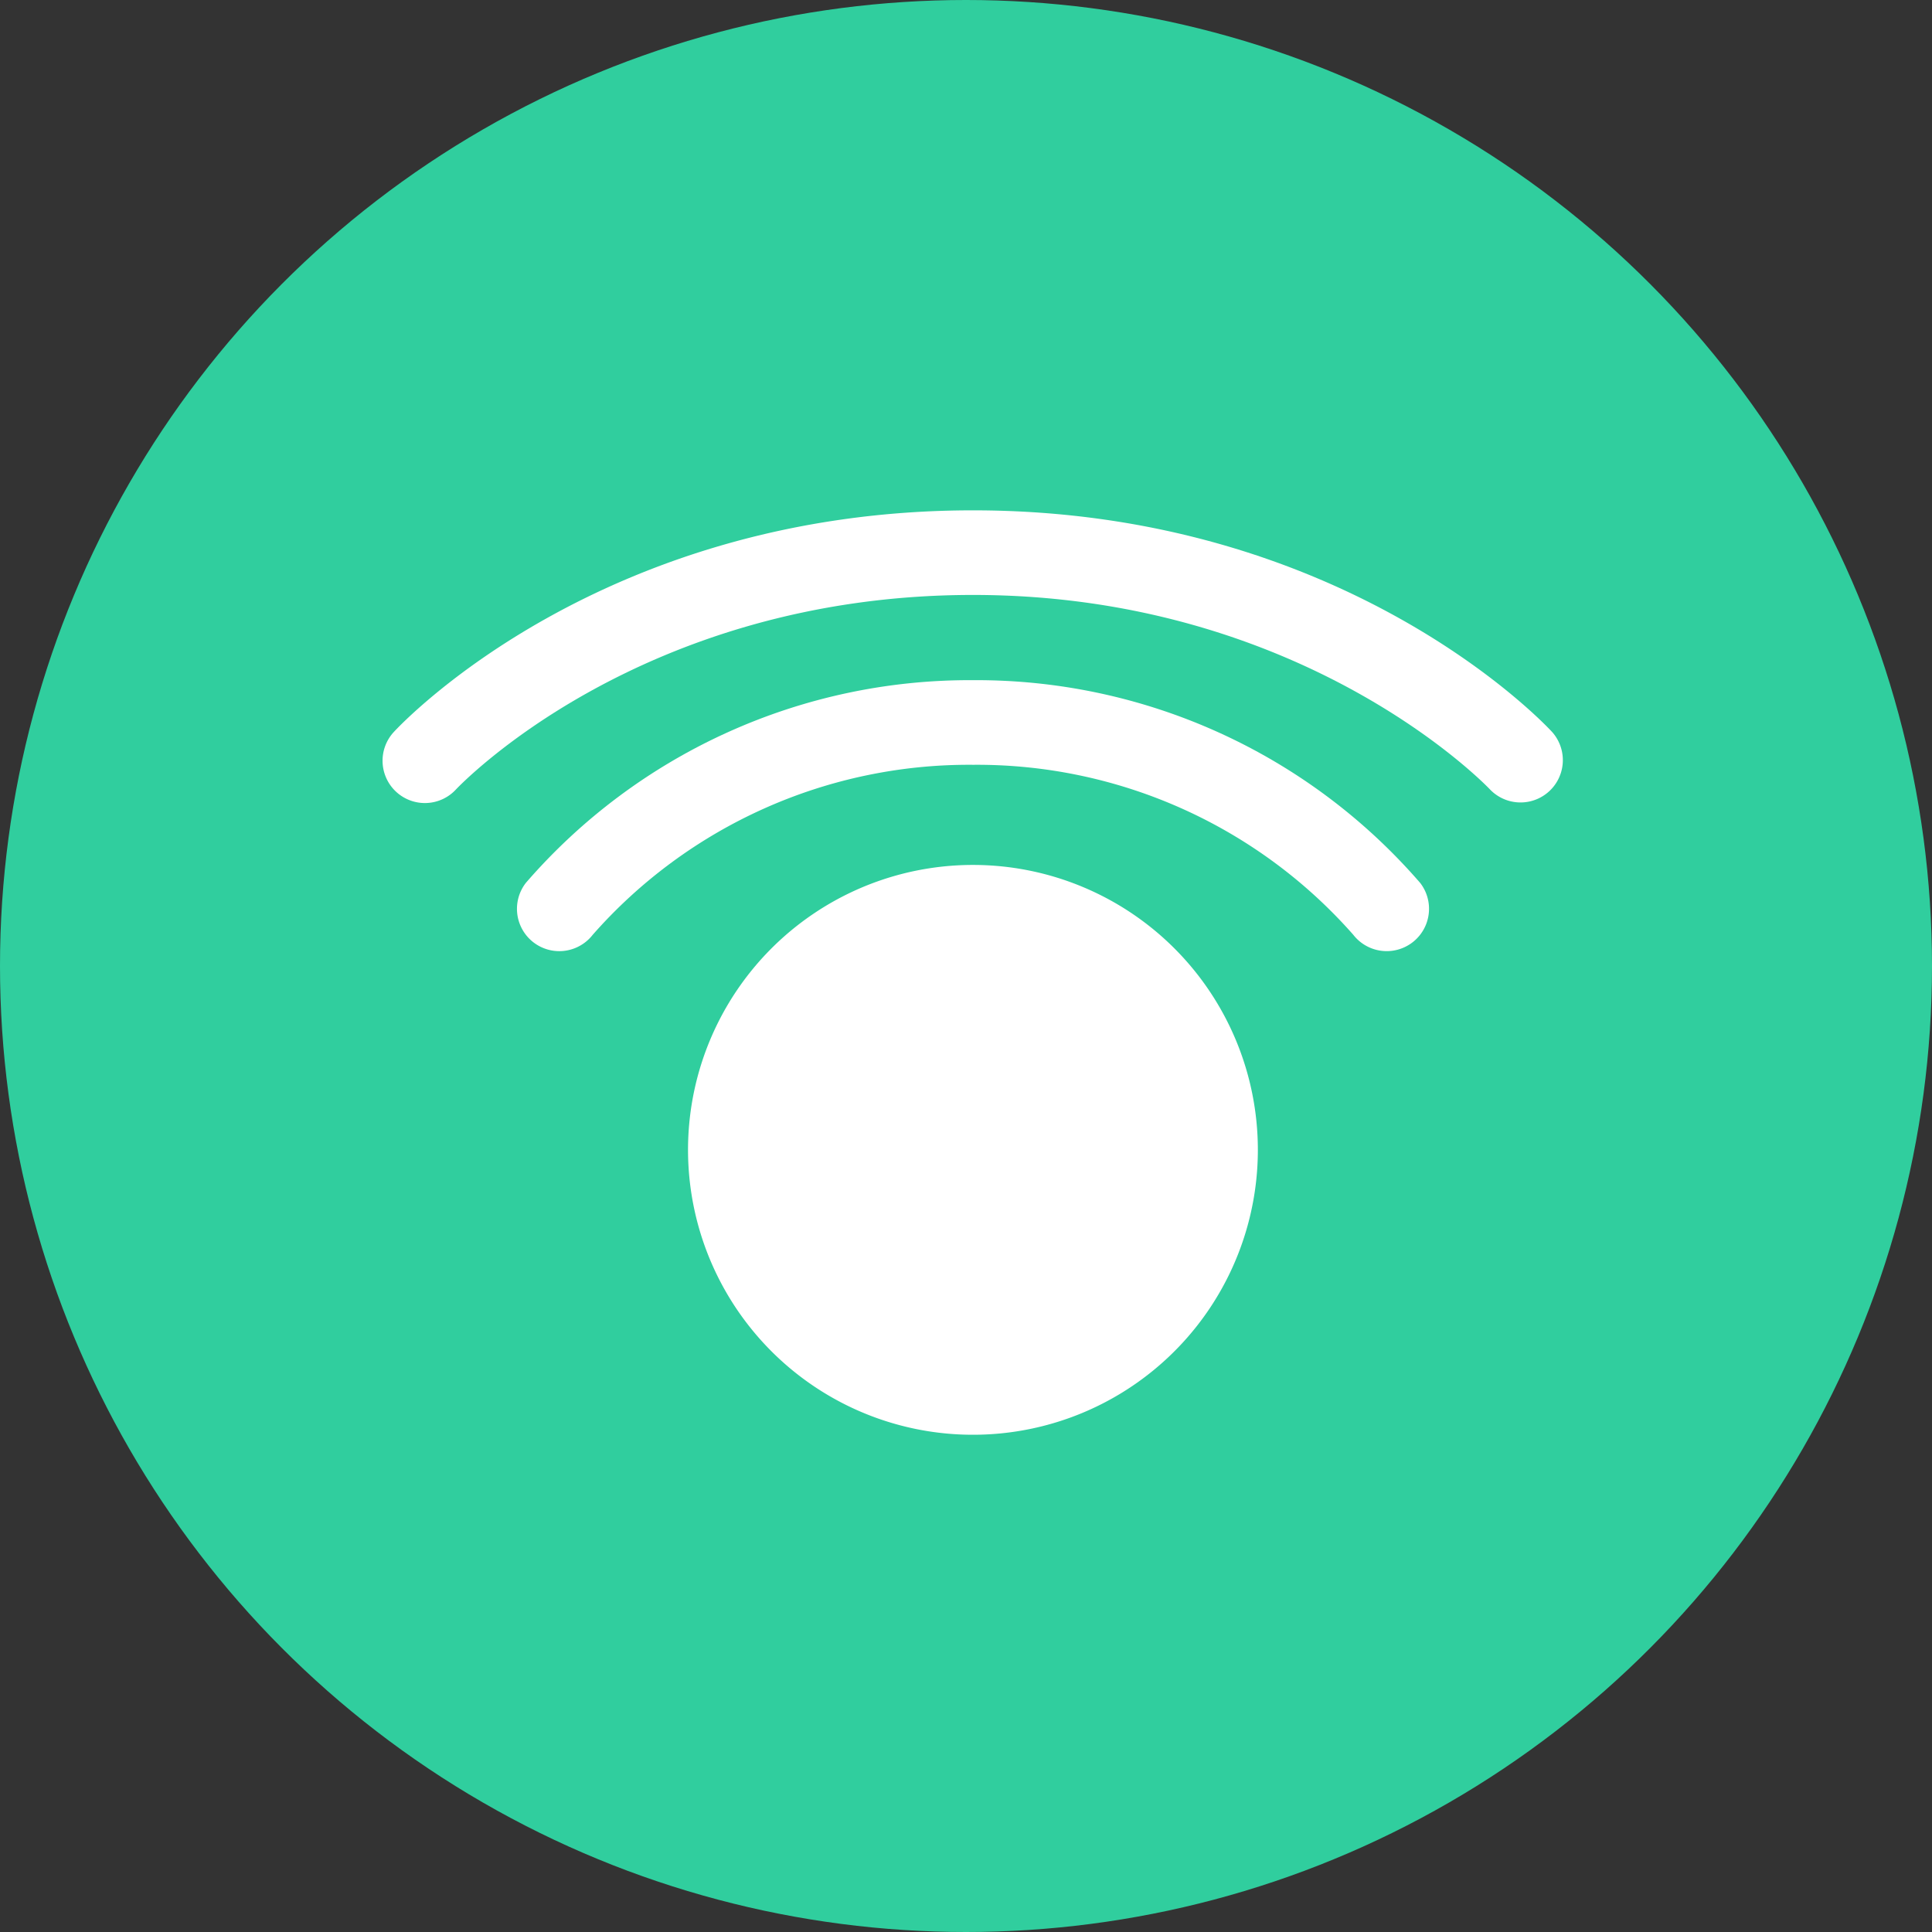
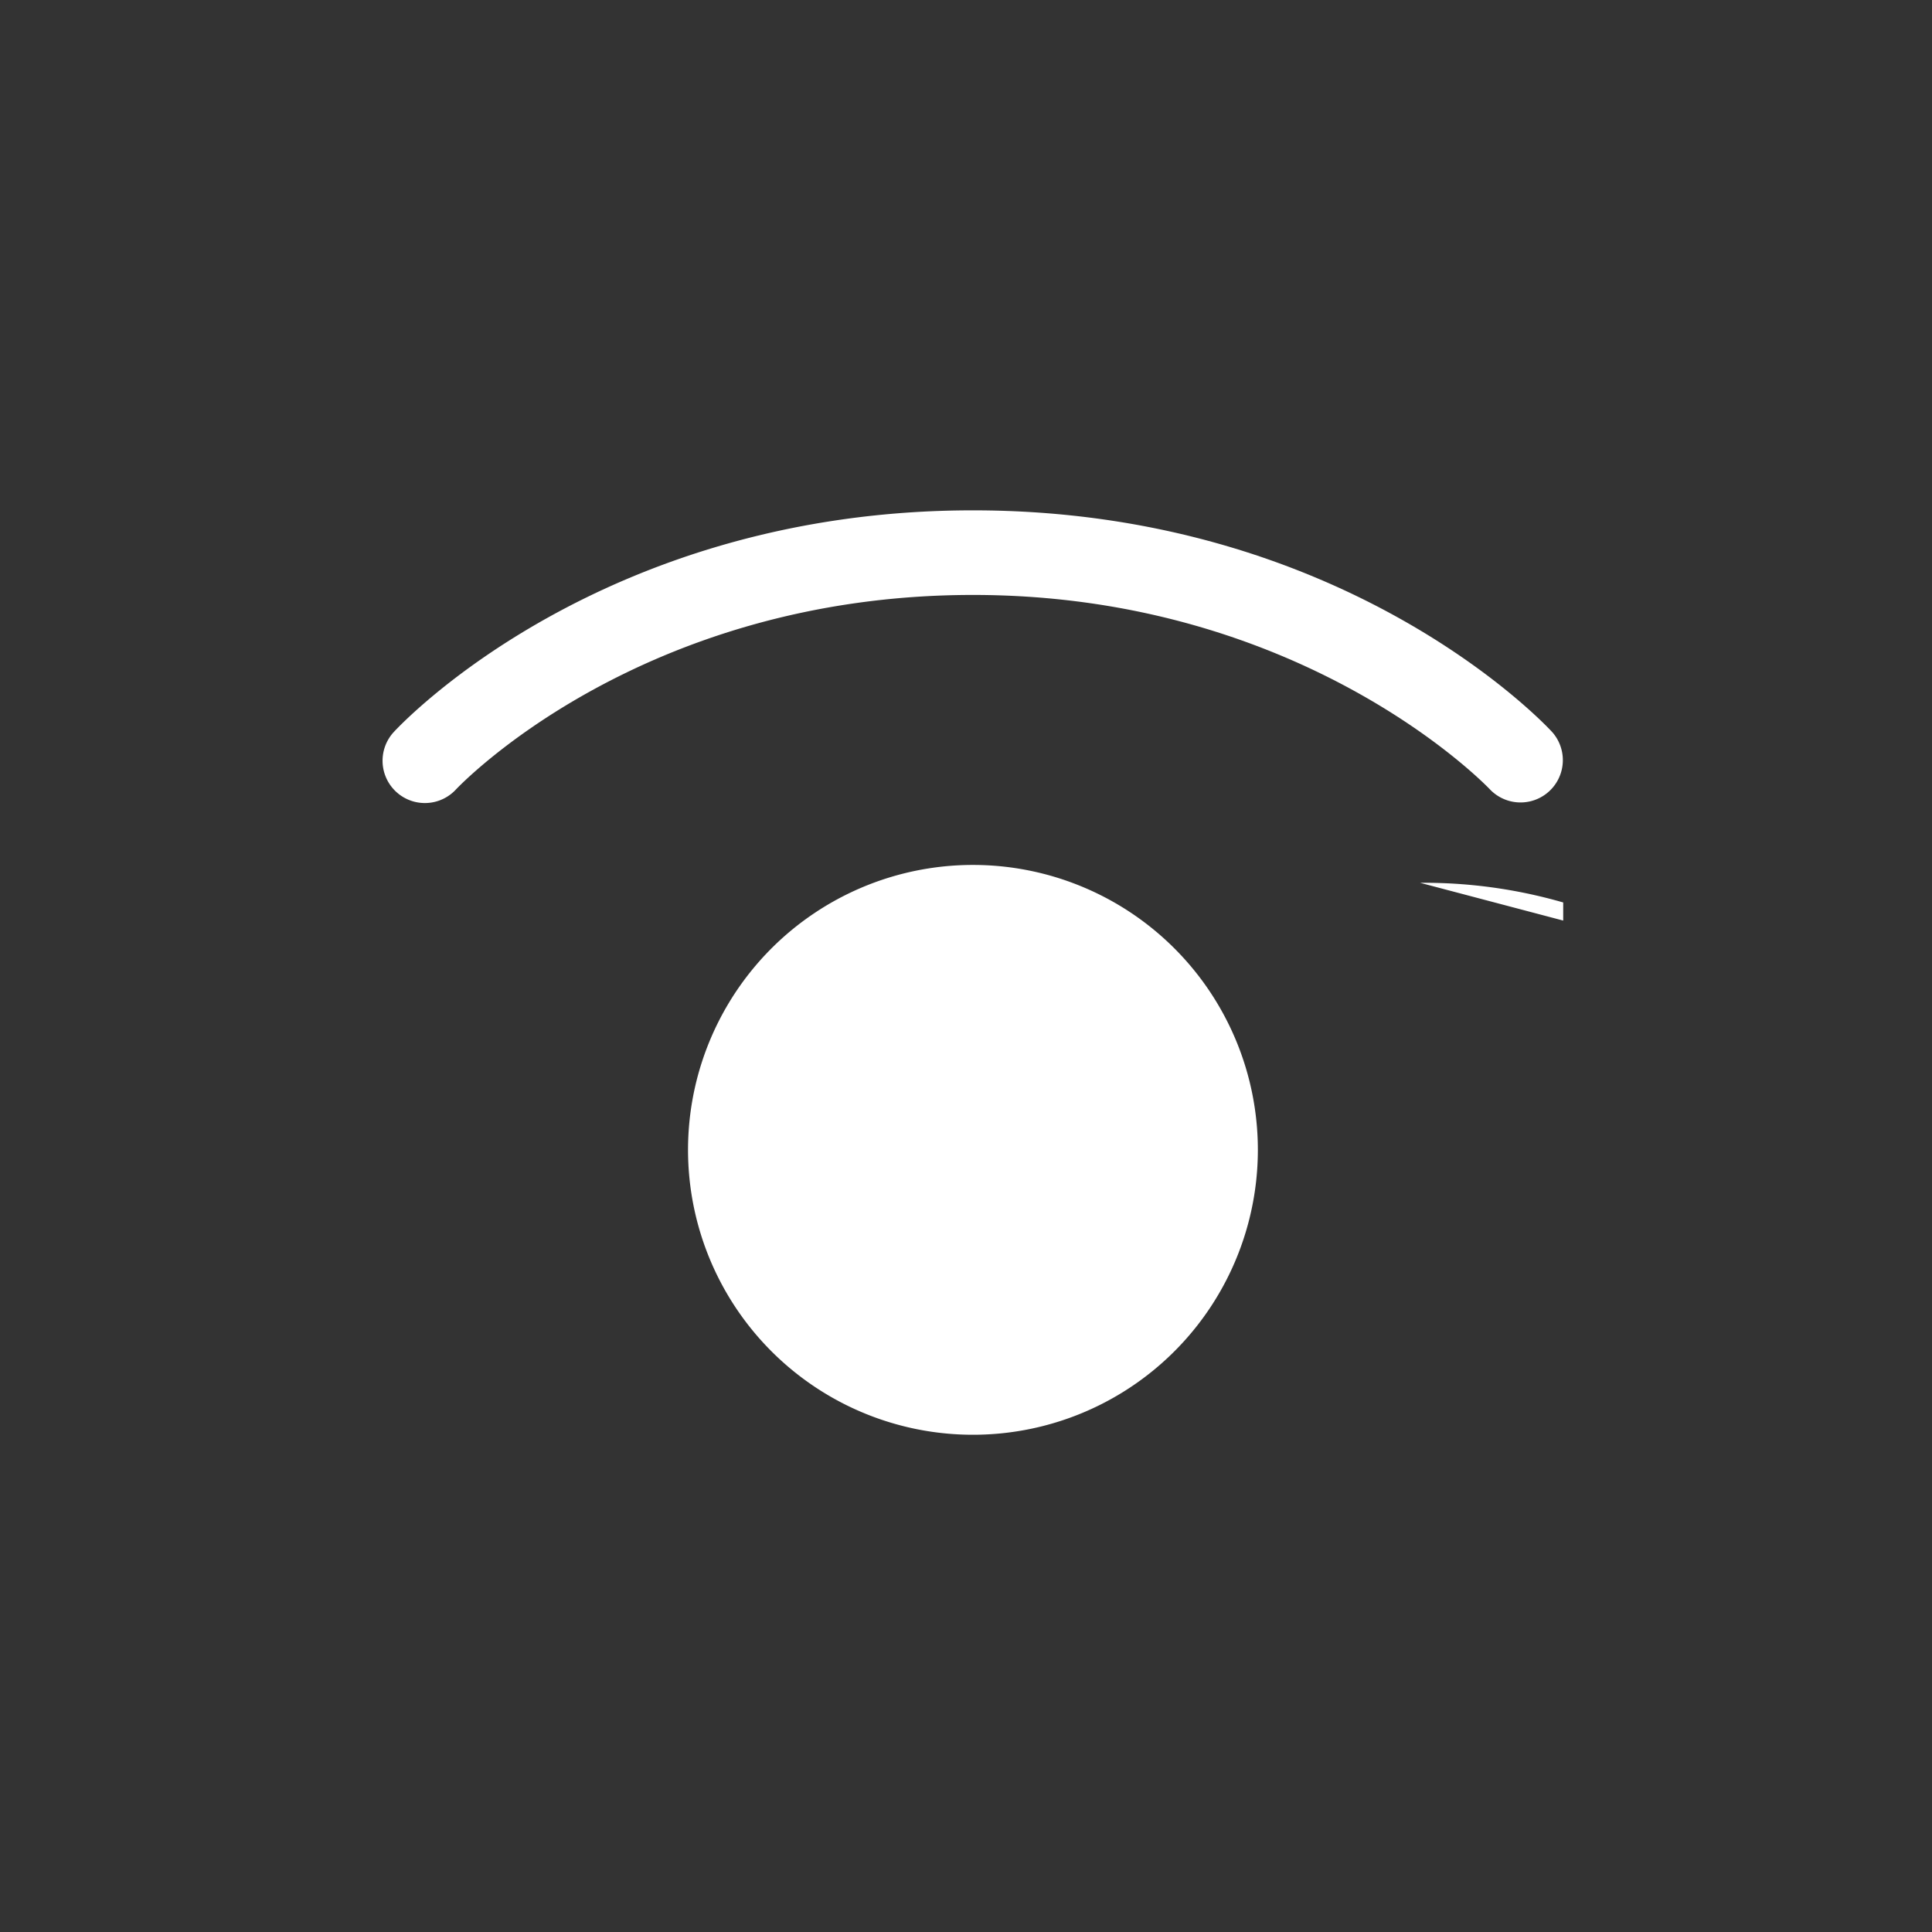
<svg xmlns="http://www.w3.org/2000/svg" width="106" height="106" viewBox="0 0 106 106">
  <rect x="0" y="0" width="106" height="106" fill="#333333" stroke="none" />
  <defs>
    <style>
      .cls-1 {
        fill: #fff;
      }

      .cls-2 {
        fill: #30ce9e;
      }

      .cls-3 {
        clip-path: url(#clip-path);
      }
    </style>
    <clipPath id="clip-path">
      <rect id="Rectangle_53" data-name="Rectangle 53" class="cls-1" width="64.766" height="50.719" />
    </clipPath>
  </defs>
  <g id="icon-logo-symbol" transform="translate(-847 -1831)">
-     <circle id="Ellipse_11" data-name="Ellipse 11" class="cls-2" cx="53" cy="53" r="53" transform="translate(847 1831)" />
    <g id="Group_95" data-name="Group 95" transform="translate(868 1859)">
      <g id="Group_94" data-name="Group 94" class="cls-3">
        <path id="Path_122" data-name="Path 122" class="cls-1" d="M41,26.941A15.632,15.632,0,1,1,25.371,11.31,15.632,15.632,0,0,1,41,26.941" transform="translate(7.013 8.145)" />
-         <path id="Path_123" data-name="Path 123" class="cls-1" d="M53.829,16.534A32.194,32.194,0,0,0,29.3,5.417,32.194,32.194,0,0,0,4.771,16.534,2.322,2.322,0,0,0,8.433,19.39,27.5,27.5,0,0,1,29.3,10.06a27.508,27.508,0,0,1,20.866,9.328,2.322,2.322,0,0,0,3.664-2.854" transform="translate(3.084 3.901)" />
+         <path id="Path_123" data-name="Path 123" class="cls-1" d="M53.829,16.534a27.508,27.508,0,0,1,20.866,9.328,2.322,2.322,0,0,0,3.664-2.854" transform="translate(3.084 3.901)" />
        <path id="Path_124" data-name="Path 124" class="cls-1" d="M64.15,12.153C63.693,11.656,52.706,0,32.382,0S1.075,11.656.614,12.153A2.322,2.322,0,1,0,4.029,15.3c.1-.1,10.044-10.658,28.353-10.658,18.186,0,28.24,10.536,28.359,10.663a2.322,2.322,0,0,0,3.409-3.153" transform="translate(0)" />
      </g>
    </g>
  </g>
</svg>